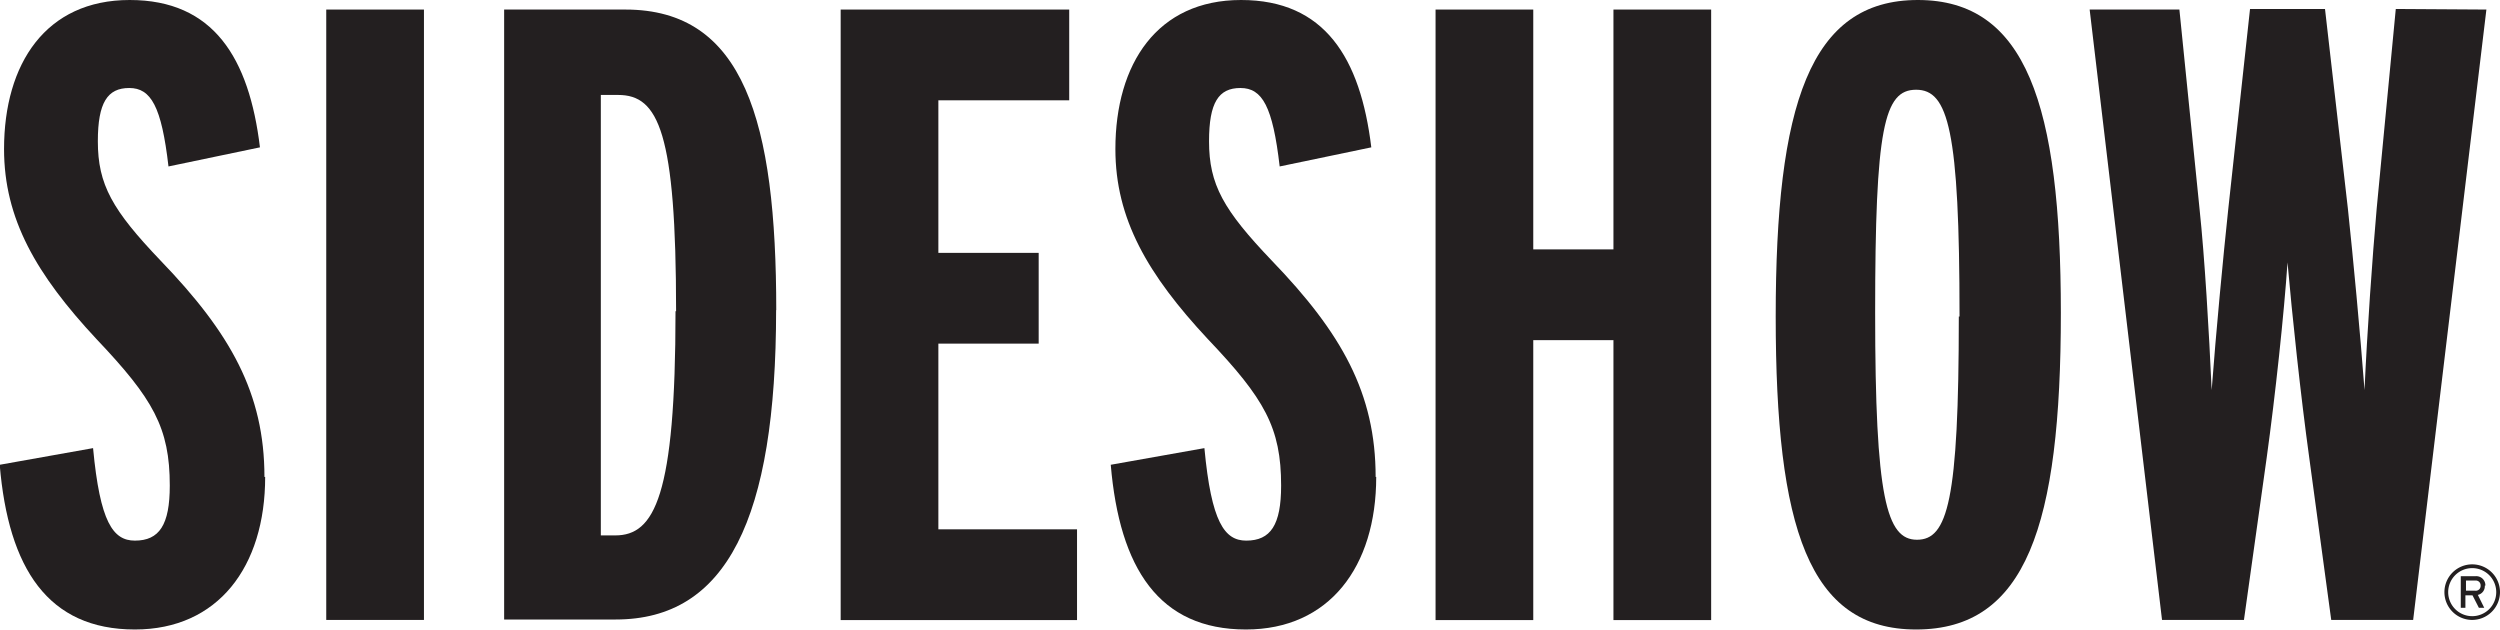
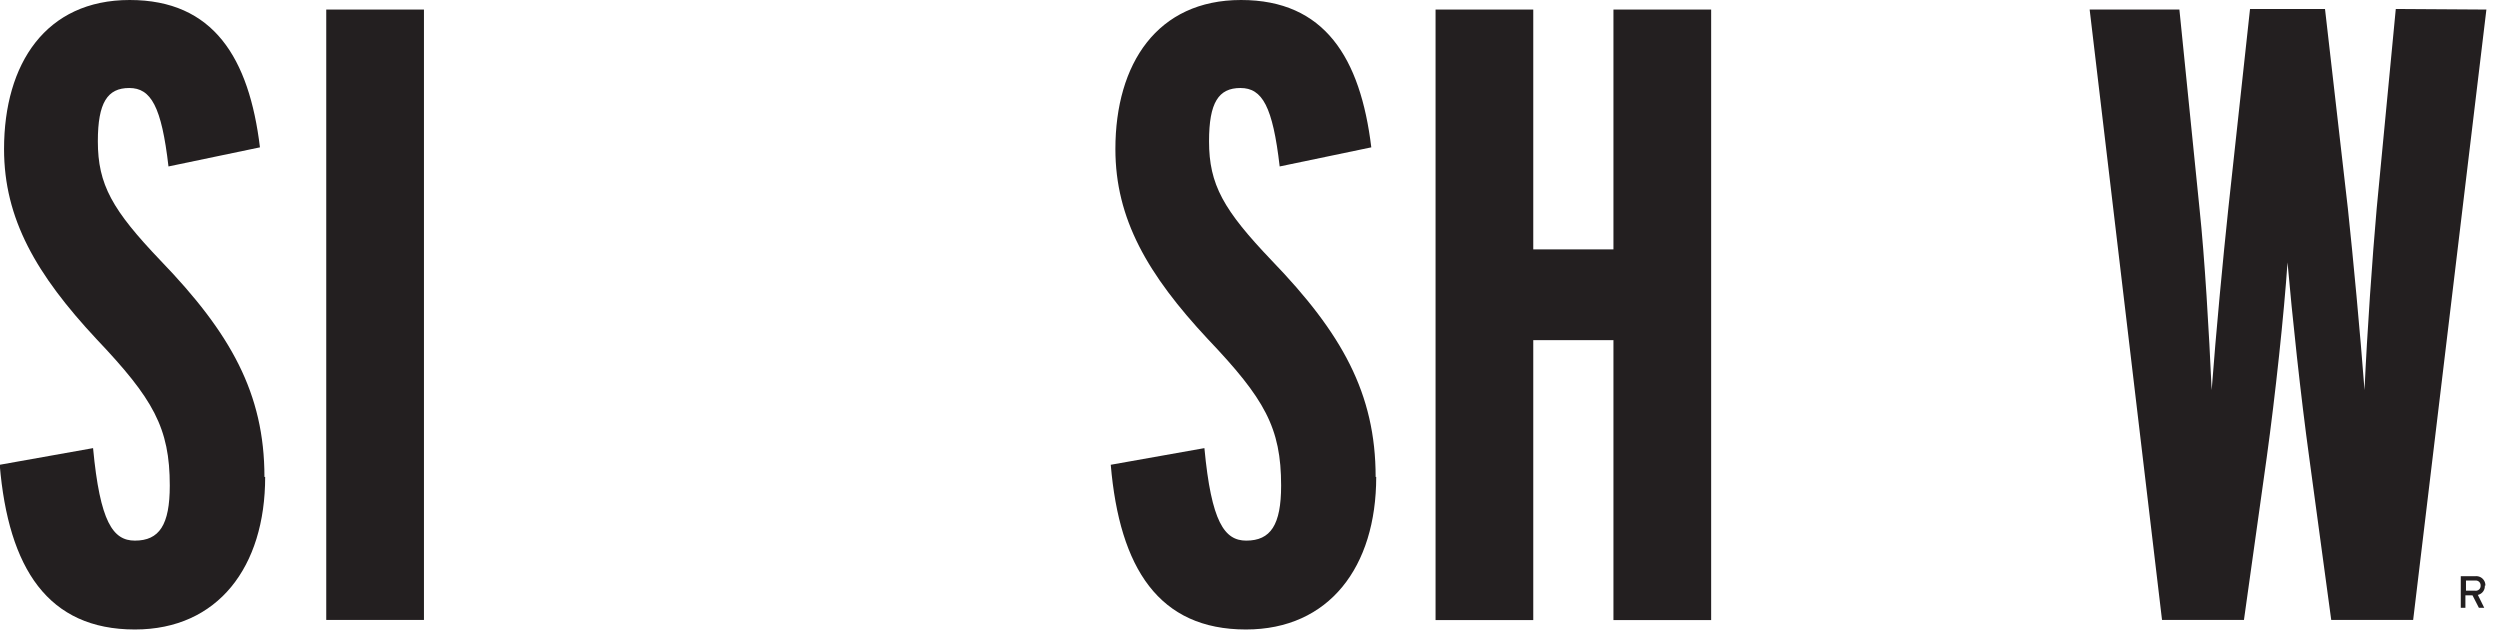
<svg xmlns="http://www.w3.org/2000/svg" id="Layer_1" data-name="Layer 1" viewBox="0 0 172.72 43.5">
  <defs>
    <style>.cls-1{fill:#231f20;}</style>
  </defs>
  <path class="cls-1" d="M93.11,96.54c0,6.21-3.26,10.54-9,10.54-6,0-8.74-4.21-9.34-11.38l6.45-1.15c.48,5.12,1.38,6.39,2.89,6.39,1.69,0,2.41-1.09,2.41-3.8,0-4-1.15-6-5.06-10.12-4.16-4.46-6.39-8.31-6.39-13.13,0-5.91,2.89-10.3,8.68-10.3s8.25,4,9,10.18l-6.32,1.32c-.48-4.15-1.21-5.42-2.71-5.42s-2.17,1-2.17,3.68c0,3,1,4.75,4.34,8.25,4.82,5,7.17,9.16,7.17,14.94" transform="translate(-74.79 -63.59)" />
  <rect class="cls-1" x="22.54" y="0.66" width="6.75" height="42.17" />
-   <path class="cls-1" d="M128.41,85c0,14.46-3.43,21.39-11.08,21.39h-7.71V64.25H118c8.19,0,10.42,7.71,10.42,20.78m-6.92.06c0-12.35-1.21-14.94-4-14.94H116.3v30.43h1c2.71,0,4.16-2.71,4.16-15.49" transform="translate(-74.79 -63.59)" />
-   <polygon class="cls-1" points="74.41 42.84 58.08 42.84 58.08 0.66 73.87 0.66 73.87 6.93 64.83 6.93 64.83 17.47 71.76 17.47 71.76 23.74 64.83 23.74 64.83 36.57 74.41 36.57 74.41 42.84" />
  <path class="cls-1" d="M169.87,96.54c0,6.21-3.25,10.54-9,10.54-6,0-8.73-4.21-9.34-11.38L158,94.55c.48,5.12,1.39,6.39,2.89,6.39,1.69,0,2.41-1.09,2.41-3.8,0-4-1.14-6-5.06-10.12-4.16-4.46-6.39-8.31-6.39-13.13,0-5.91,2.9-10.3,8.68-10.3s8.25,4,9,10.18l-6.33,1.32c-.48-4.15-1.2-5.42-2.71-5.42s-2.17,1-2.17,3.68c0,3,1,4.75,4.34,8.25,4.82,5,7.17,9.16,7.17,14.94" transform="translate(-74.79 -63.59)" />
  <polygon class="cls-1" points="118.22 42.84 111.47 42.84 111.47 23.5 105.93 23.5 105.93 42.84 99.18 42.84 99.18 0.66 105.93 0.66 105.93 17.23 111.47 17.23 111.47 0.66 118.22 0.66 118.22 42.84" />
-   <path class="cls-1" d="M217.17,85.21c0,14.7-2.41,21.87-10,21.87-7.41,0-9.7-7-9.7-21.62s2.35-21.87,9.82-21.87,9.88,7.22,9.88,21.62m-7,.25c0-12.9-.78-15.67-3-15.67s-2.83,2.65-2.83,15.42.78,15.67,2.89,15.67,2.89-2.65,2.89-15.42" transform="translate(-74.79 -63.59)" />
  <path class="cls-1" d="M246.57,64.25l-5.06,42.17h-5.66l-1.51-11.14c-.6-4.34-1.2-10-1.51-13.56-.24,3.55-.84,9.16-1.44,13.5l-1.57,11.2h-5.66l-5-42.17h6.2L226.75,78c.36,3.38.66,8.56.84,12.54.3-4,.79-9.16,1.15-12.54l1.5-13.79h5.18L237,78c.36,3.38.85,8.56,1.15,12.54.18-4,.54-9.16.84-12.54l1.32-13.79Z" transform="translate(-74.79 -63.59)" />
  <path class="cls-1" d="M246.46,104.05a.61.61,0,0,1-.48.64l.44.89h-.37l-.44-.86h-.49v.86h-.32V103.4h1a.63.63,0,0,1,.7.65m-.33,0a.33.33,0,0,0-.37-.35h-.64v.7h.64a.33.33,0,0,0,.37-.35" transform="translate(-74.79 -63.59)" />
-   <path class="cls-1" d="M245.59,106.42a1.92,1.92,0,1,1,1.92-1.92,1.93,1.93,0,0,1-1.92,1.92m0-3.58a1.66,1.66,0,1,0,1.66,1.66,1.66,1.66,0,0,0-1.66-1.66" transform="translate(-74.79 -63.59)" />
</svg>